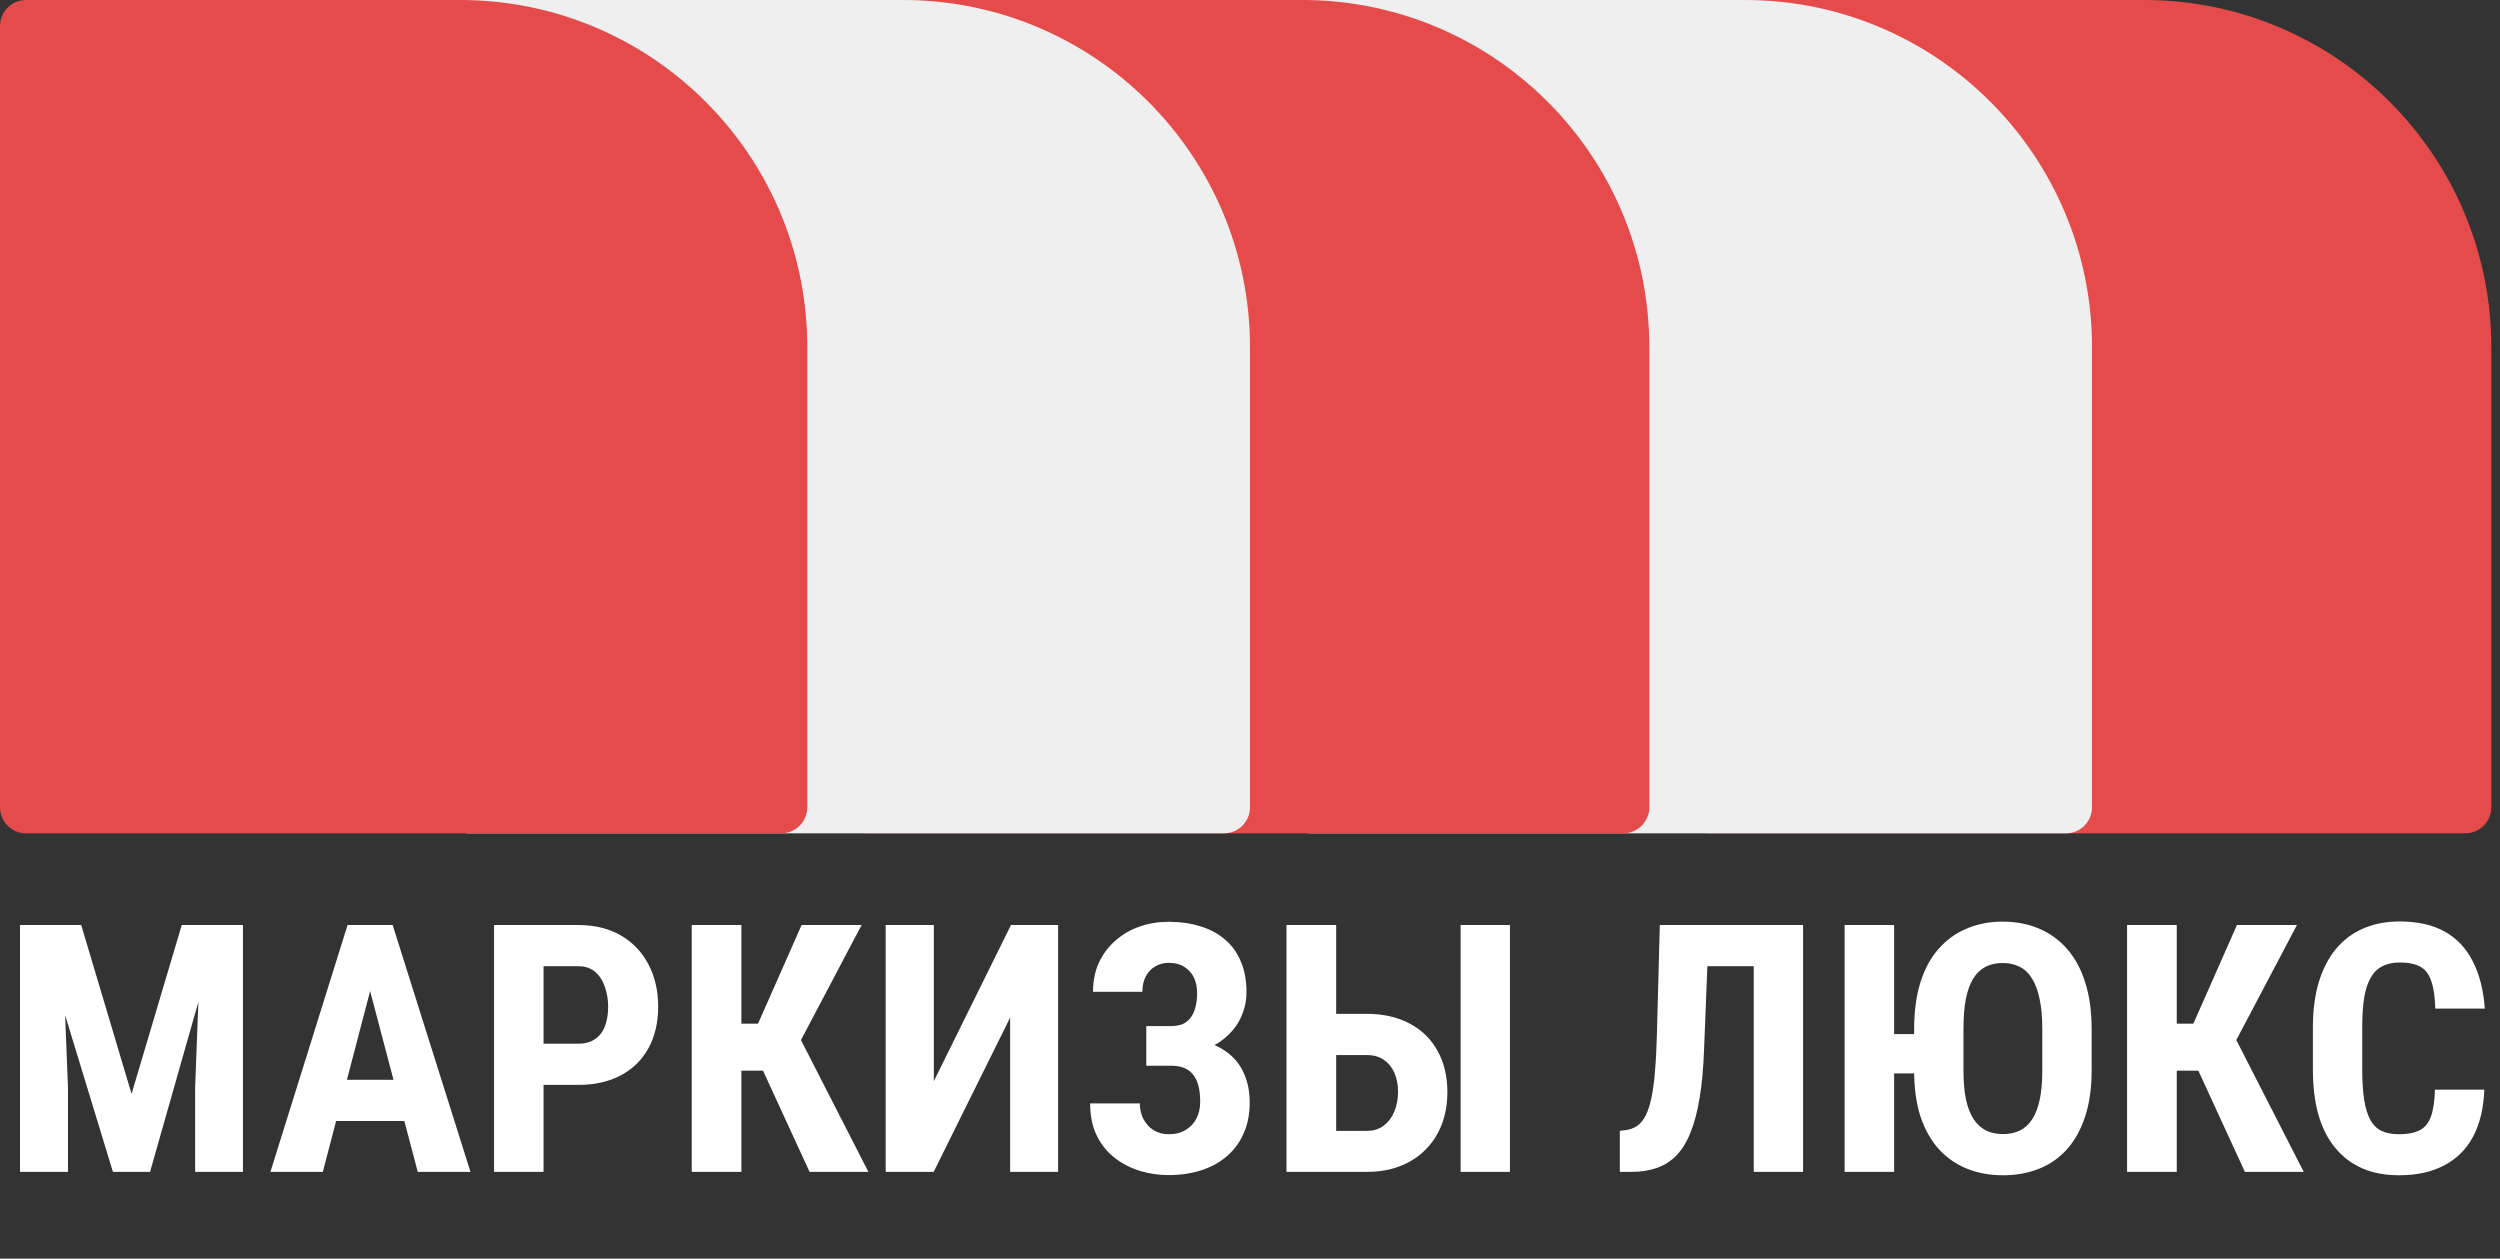
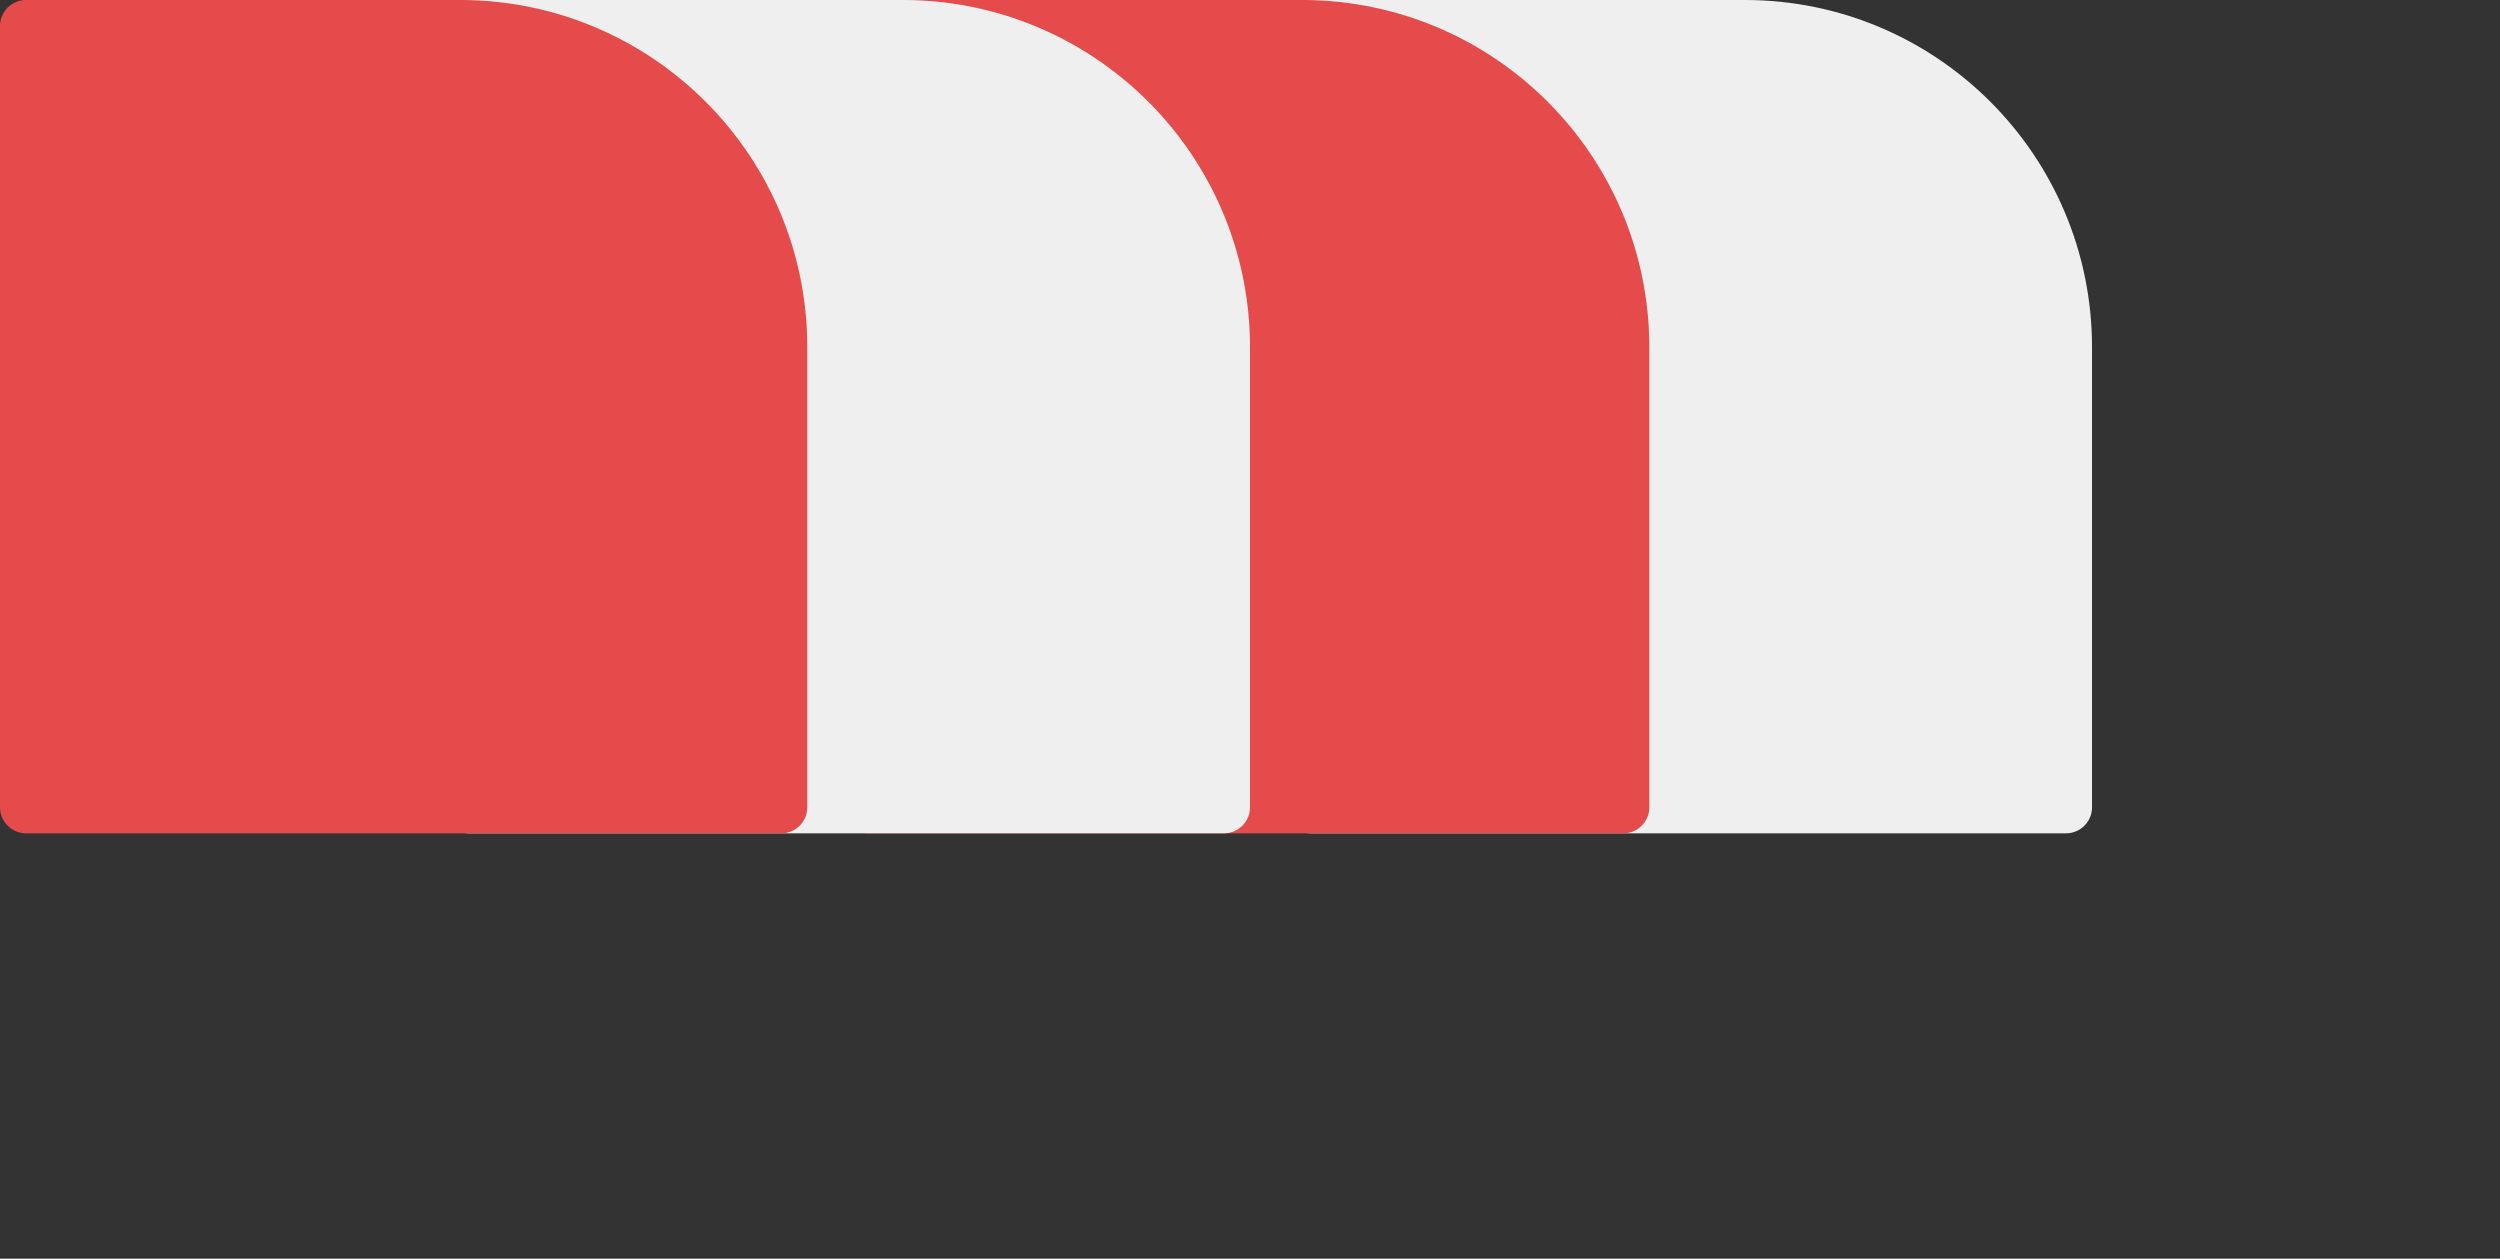
<svg xmlns="http://www.w3.org/2000/svg" width="288" height="145" viewBox="0 0 288 145" fill="none">
  <rect x="0" y="0" width="288" height="145" fill="#333333" stroke="none" />
-   <path d="M4.336 106.562H9.355L15.156 126.016L20.938 106.562H25.371L17.285 135H13.008L4.336 106.562ZM2.305 106.562H7.09L7.832 125.312V135H2.305V106.562ZM23.184 106.562H27.988V135H22.48V125.312L23.184 106.562ZM43.301 111.641L37.188 135H31.152L40.039 106.562H43.809L43.301 111.641ZM48.125 135L41.973 111.641L41.406 106.562H45.234L54.199 135H48.125ZM48.34 124.395V129.141H35.508V124.395H48.34ZM66.602 124.98H60.781V120.234H66.602C67.409 120.234 68.066 120.052 68.574 119.688C69.095 119.323 69.473 118.822 69.707 118.184C69.941 117.533 70.059 116.803 70.059 115.996C70.059 115.176 69.935 114.414 69.688 113.711C69.453 112.995 69.082 112.415 68.574 111.973C68.079 111.53 67.422 111.309 66.602 111.309H62.617V135H56.914V106.562H66.602C68.516 106.562 70.163 106.966 71.543 107.773C72.923 108.581 73.978 109.694 74.707 111.113C75.449 112.52 75.82 114.134 75.82 115.957C75.82 117.793 75.449 119.388 74.707 120.742C73.978 122.083 72.923 123.125 71.543 123.867C70.163 124.609 68.516 124.98 66.602 124.98ZM85.41 106.562V135H79.688V106.562H85.41ZM99.258 106.562L90.41 123.34H84.102L83.32 117.93H87.324L92.344 106.562H99.258ZM93.262 135L87.441 122.344L91.367 118.047L100.039 135H93.262ZM107.578 124.551L116.465 106.562H121.895V135H116.367V117.227L107.559 135H102.031V106.562H107.578V124.551ZM135.82 121.387H132.051V118.203H134.961C135.664 118.203 136.23 118.047 136.66 117.734C137.09 117.422 137.402 116.979 137.598 116.406C137.806 115.833 137.91 115.163 137.91 114.395C137.91 113.757 137.793 113.177 137.559 112.656C137.324 112.135 136.96 111.719 136.465 111.406C135.983 111.081 135.371 110.918 134.629 110.918C134.056 110.918 133.542 111.055 133.086 111.328C132.63 111.589 132.266 111.973 131.992 112.48C131.732 112.975 131.602 113.568 131.602 114.258H125.918C125.918 112.995 126.146 111.868 126.602 110.879C127.07 109.889 127.708 109.043 128.516 108.34C129.323 107.637 130.247 107.103 131.289 106.738C132.344 106.374 133.451 106.191 134.609 106.191C135.977 106.191 137.207 106.367 138.301 106.719C139.408 107.057 140.352 107.565 141.133 108.242C141.927 108.919 142.533 109.766 142.949 110.781C143.379 111.784 143.594 112.949 143.594 114.277C143.594 115.254 143.405 116.172 143.027 117.031C142.663 117.891 142.129 118.646 141.426 119.297C140.736 119.948 139.915 120.462 138.965 120.84C138.027 121.204 136.979 121.387 135.82 121.387ZM132.051 119.648H135.82C137.096 119.648 138.229 119.811 139.219 120.137C140.221 120.462 141.074 120.938 141.777 121.562C142.493 122.188 143.034 122.962 143.398 123.887C143.776 124.798 143.965 125.846 143.965 127.031C143.965 128.359 143.73 129.544 143.262 130.586C142.806 131.615 142.161 132.487 141.328 133.203C140.495 133.919 139.505 134.46 138.359 134.824C137.227 135.189 135.977 135.371 134.609 135.371C133.516 135.371 132.435 135.215 131.367 134.902C130.299 134.577 129.329 134.082 128.457 133.418C127.585 132.754 126.888 131.901 126.367 130.859C125.846 129.818 125.586 128.568 125.586 127.109H131.309C131.309 127.76 131.445 128.359 131.719 128.906C132.005 129.453 132.396 129.883 132.891 130.195C133.398 130.508 133.978 130.664 134.629 130.664C135.397 130.664 136.048 130.501 136.582 130.176C137.129 129.85 137.546 129.408 137.832 128.848C138.118 128.275 138.262 127.643 138.262 126.953C138.262 126.198 138.19 125.56 138.047 125.039C137.904 124.505 137.689 124.076 137.402 123.75C137.129 123.411 136.784 123.164 136.367 123.008C135.964 122.852 135.488 122.773 134.941 122.773H132.051V119.648ZM152.051 116.797H157.461C159.349 116.797 160.99 117.168 162.383 117.91C163.789 118.652 164.863 119.701 165.605 121.055C166.361 122.409 166.738 123.991 166.738 125.801C166.738 127.168 166.523 128.411 166.094 129.531C165.664 130.651 165.039 131.621 164.219 132.441C163.411 133.262 162.435 133.893 161.289 134.336C160.156 134.779 158.88 135 157.461 135H148.203V106.562H153.926V130.273H157.461C158.255 130.273 158.913 130.065 159.434 129.648C159.967 129.232 160.371 128.685 160.645 128.008C160.918 127.331 161.055 126.582 161.055 125.762C161.055 124.967 160.918 124.251 160.645 123.613C160.371 122.975 159.967 122.474 159.434 122.109C158.913 121.732 158.255 121.543 157.461 121.543H152.051V116.797ZM173.945 106.562V135H168.262V106.562H173.945ZM203.574 106.562V111.309H191.914V106.562H203.574ZM207.715 106.562V135H202.031V106.562H207.715ZM191.211 106.562H196.875L196.309 120.898C196.23 123.034 196.061 124.889 195.801 126.465C195.54 128.04 195.189 129.375 194.746 130.469C194.316 131.549 193.776 132.428 193.125 133.105C192.474 133.77 191.719 134.251 190.859 134.551C190 134.85 189.03 135 187.949 135H186.602V130.273L187.246 130.195C187.754 130.13 188.203 129.967 188.594 129.707C188.984 129.434 189.316 129.03 189.59 128.496C189.863 127.949 190.085 127.253 190.254 126.406C190.436 125.547 190.573 124.505 190.664 123.281C190.768 122.057 190.84 120.632 190.879 119.004L191.211 106.562ZM218.203 106.562V135H212.5V106.562H218.203ZM222.559 119.121V123.652H215.898V119.121H222.559ZM240.957 118.574V123.32C240.957 125.326 240.71 127.083 240.215 128.594C239.733 130.091 239.043 131.348 238.145 132.363C237.259 133.366 236.185 134.121 234.922 134.629C233.672 135.137 232.279 135.391 230.742 135.391C229.232 135.391 227.845 135.137 226.582 134.629C225.332 134.121 224.251 133.366 223.34 132.363C222.428 131.348 221.725 130.091 221.23 128.594C220.749 127.083 220.508 125.326 220.508 123.32V118.574C220.508 116.517 220.749 114.72 221.23 113.184C221.712 111.634 222.409 110.345 223.32 109.316C224.232 108.275 225.312 107.493 226.562 106.973C227.812 106.439 229.193 106.172 230.703 106.172C232.24 106.172 233.633 106.439 234.883 106.973C236.133 107.493 237.214 108.275 238.125 109.316C239.036 110.345 239.733 111.634 240.215 113.184C240.71 114.72 240.957 116.517 240.957 118.574ZM235.273 123.32V118.535C235.273 117.181 235.169 116.029 234.961 115.078C234.766 114.115 234.473 113.327 234.082 112.715C233.704 112.103 233.229 111.654 232.656 111.367C232.096 111.081 231.445 110.938 230.703 110.938C229.974 110.938 229.323 111.081 228.75 111.367C228.19 111.654 227.715 112.103 227.324 112.715C226.947 113.327 226.66 114.115 226.465 115.078C226.283 116.029 226.191 117.181 226.191 118.535V123.32C226.191 124.622 226.289 125.736 226.484 126.66C226.68 127.585 226.973 128.34 227.363 128.926C227.754 129.512 228.229 129.948 228.789 130.234C229.362 130.508 230.013 130.645 230.742 130.645C231.484 130.645 232.135 130.508 232.695 130.234C233.268 129.948 233.743 129.512 234.121 128.926C234.499 128.34 234.785 127.585 234.98 126.66C235.176 125.736 235.273 124.622 235.273 123.32ZM250.762 106.562V135H245.039V106.562H250.762ZM264.609 106.562L255.762 123.34H249.453L248.672 117.93H252.676L257.695 106.562H264.609ZM258.613 135L252.793 122.344L256.719 118.047L265.391 135H258.613ZM280.508 125.527H286.191C286.113 127.663 285.684 129.466 284.902 130.938C284.121 132.396 283.008 133.503 281.562 134.258C280.13 135.013 278.398 135.391 276.367 135.391C274.792 135.391 273.392 135.13 272.168 134.609C270.944 134.076 269.902 133.294 269.043 132.266C268.184 131.237 267.533 129.967 267.09 128.457C266.66 126.934 266.445 125.182 266.445 123.203V118.379C266.445 116.4 266.673 114.648 267.129 113.125C267.598 111.602 268.262 110.326 269.121 109.297C269.993 108.255 271.042 107.474 272.266 106.953C273.503 106.419 274.896 106.152 276.445 106.152C278.516 106.152 280.247 106.543 281.641 107.324C283.034 108.105 284.108 109.245 284.863 110.742C285.632 112.227 286.094 114.043 286.25 116.191H280.547C280.508 114.837 280.352 113.776 280.078 113.008C279.818 112.227 279.401 111.68 278.828 111.367C278.255 111.042 277.461 110.879 276.445 110.879C275.69 110.879 275.039 111.016 274.492 111.289C273.945 111.549 273.496 111.973 273.145 112.559C272.793 113.145 272.533 113.913 272.363 114.863C272.207 115.814 272.129 116.973 272.129 118.34V123.203C272.129 124.544 272.201 125.69 272.344 126.641C272.487 127.578 272.715 128.346 273.027 128.945C273.34 129.544 273.763 129.98 274.297 130.254C274.844 130.527 275.534 130.664 276.367 130.664C277.331 130.664 278.105 130.521 278.691 130.234C279.29 129.948 279.733 129.434 280.02 128.691C280.306 127.949 280.469 126.895 280.508 125.527Z" fill="white" />
-   <path d="M194 3C194 1.343 195.343 0 197 0H247C269.091 0 287 17.909 287 40V93C287 94.657 285.657 96 284 96H197C195.343 96 194 94.657 194 93V3Z" fill="#E54B4B" />
  <path d="M148 3C148 1.343 149.343 0 151 0H201C223.091 0 241 17.909 241 40V93C241 94.657 239.657 96 238 96H151C149.343 96 148 94.657 148 93V3Z" fill="#EFEFEF" />
  <path d="M97 3C97 1.343 98.343 0 100 0H150C172.091 0 190 17.909 190 40V93C190 94.657 188.657 96 187 96H100C98.343 96 97 94.657 97 93V3Z" fill="#E54B4B" />
  <path d="M51 3C51 1.343 52.343 0 54 0H104C126.091 0 144 17.909 144 40V93C144 94.657 142.657 96 141 96H54C52.343 96 51 94.657 51 93V3Z" fill="#EFEFEF" />
  <path d="M0 3C0 1.343 1.343 0 3 0H53C75.091 0 93 17.909 93 40V93C93 94.657 91.657 96 90 96H3C1.343 96 0 94.657 0 93V3Z" fill="#E54B4B" />
</svg>